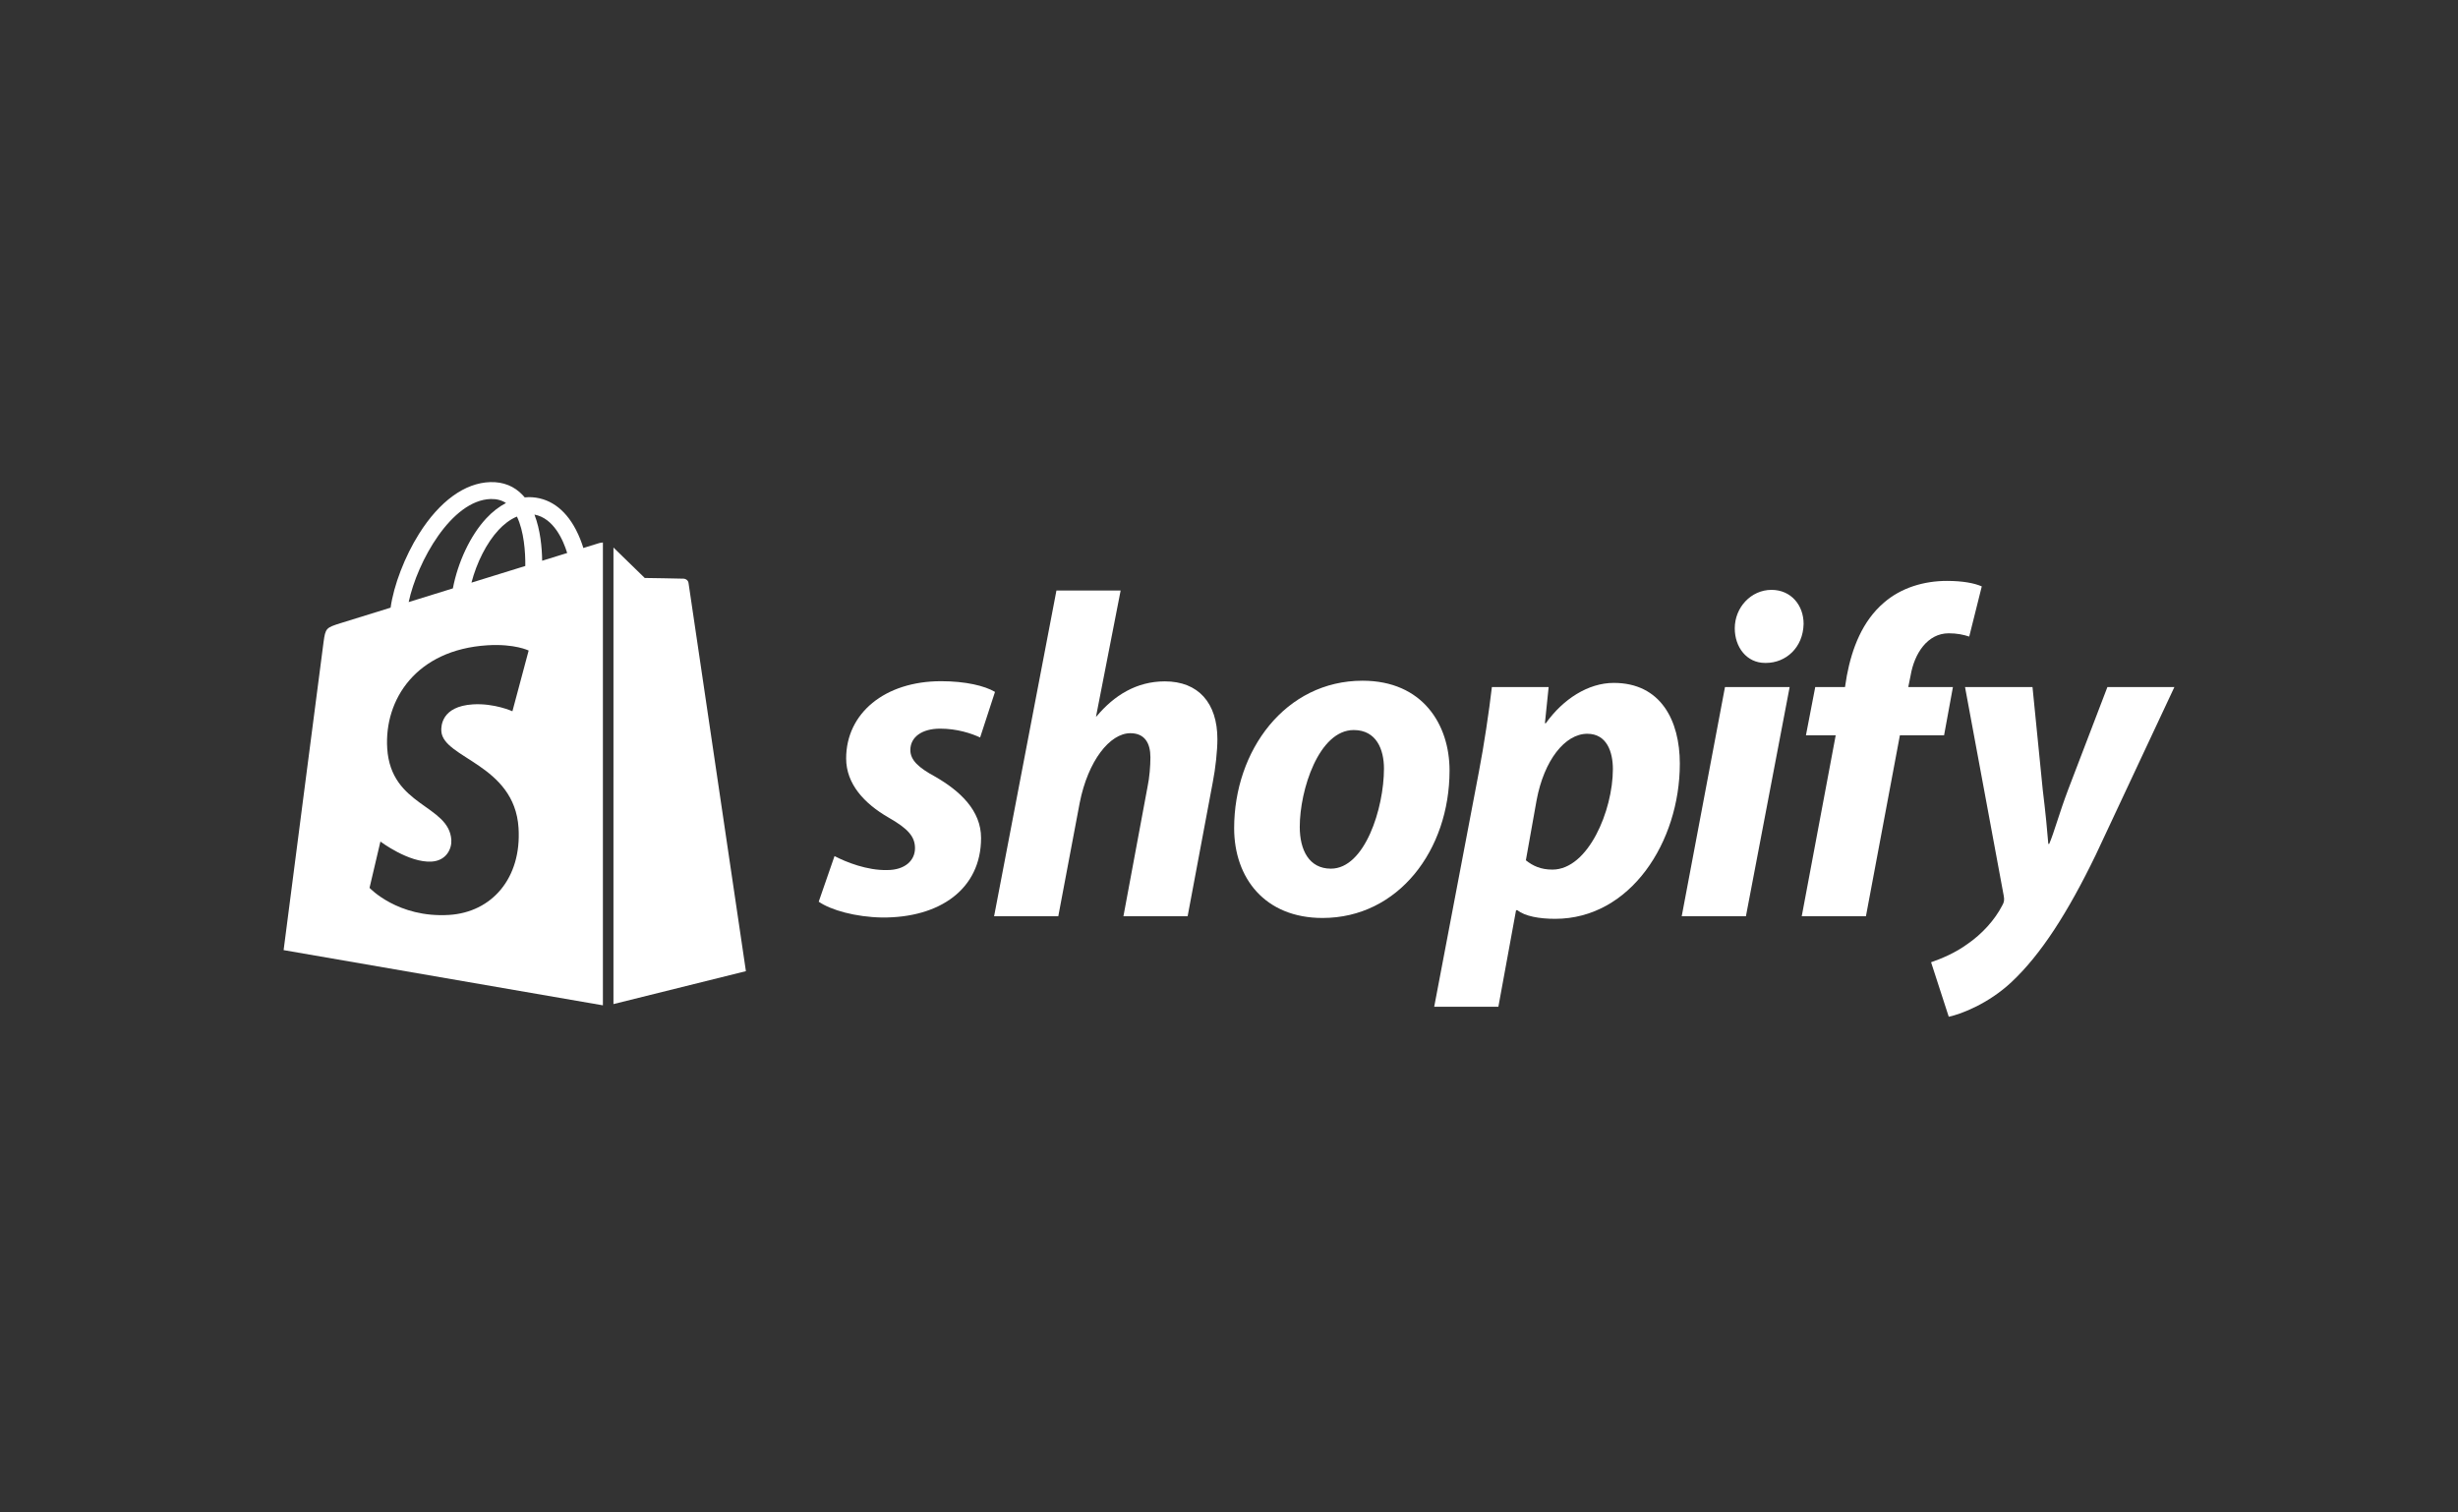
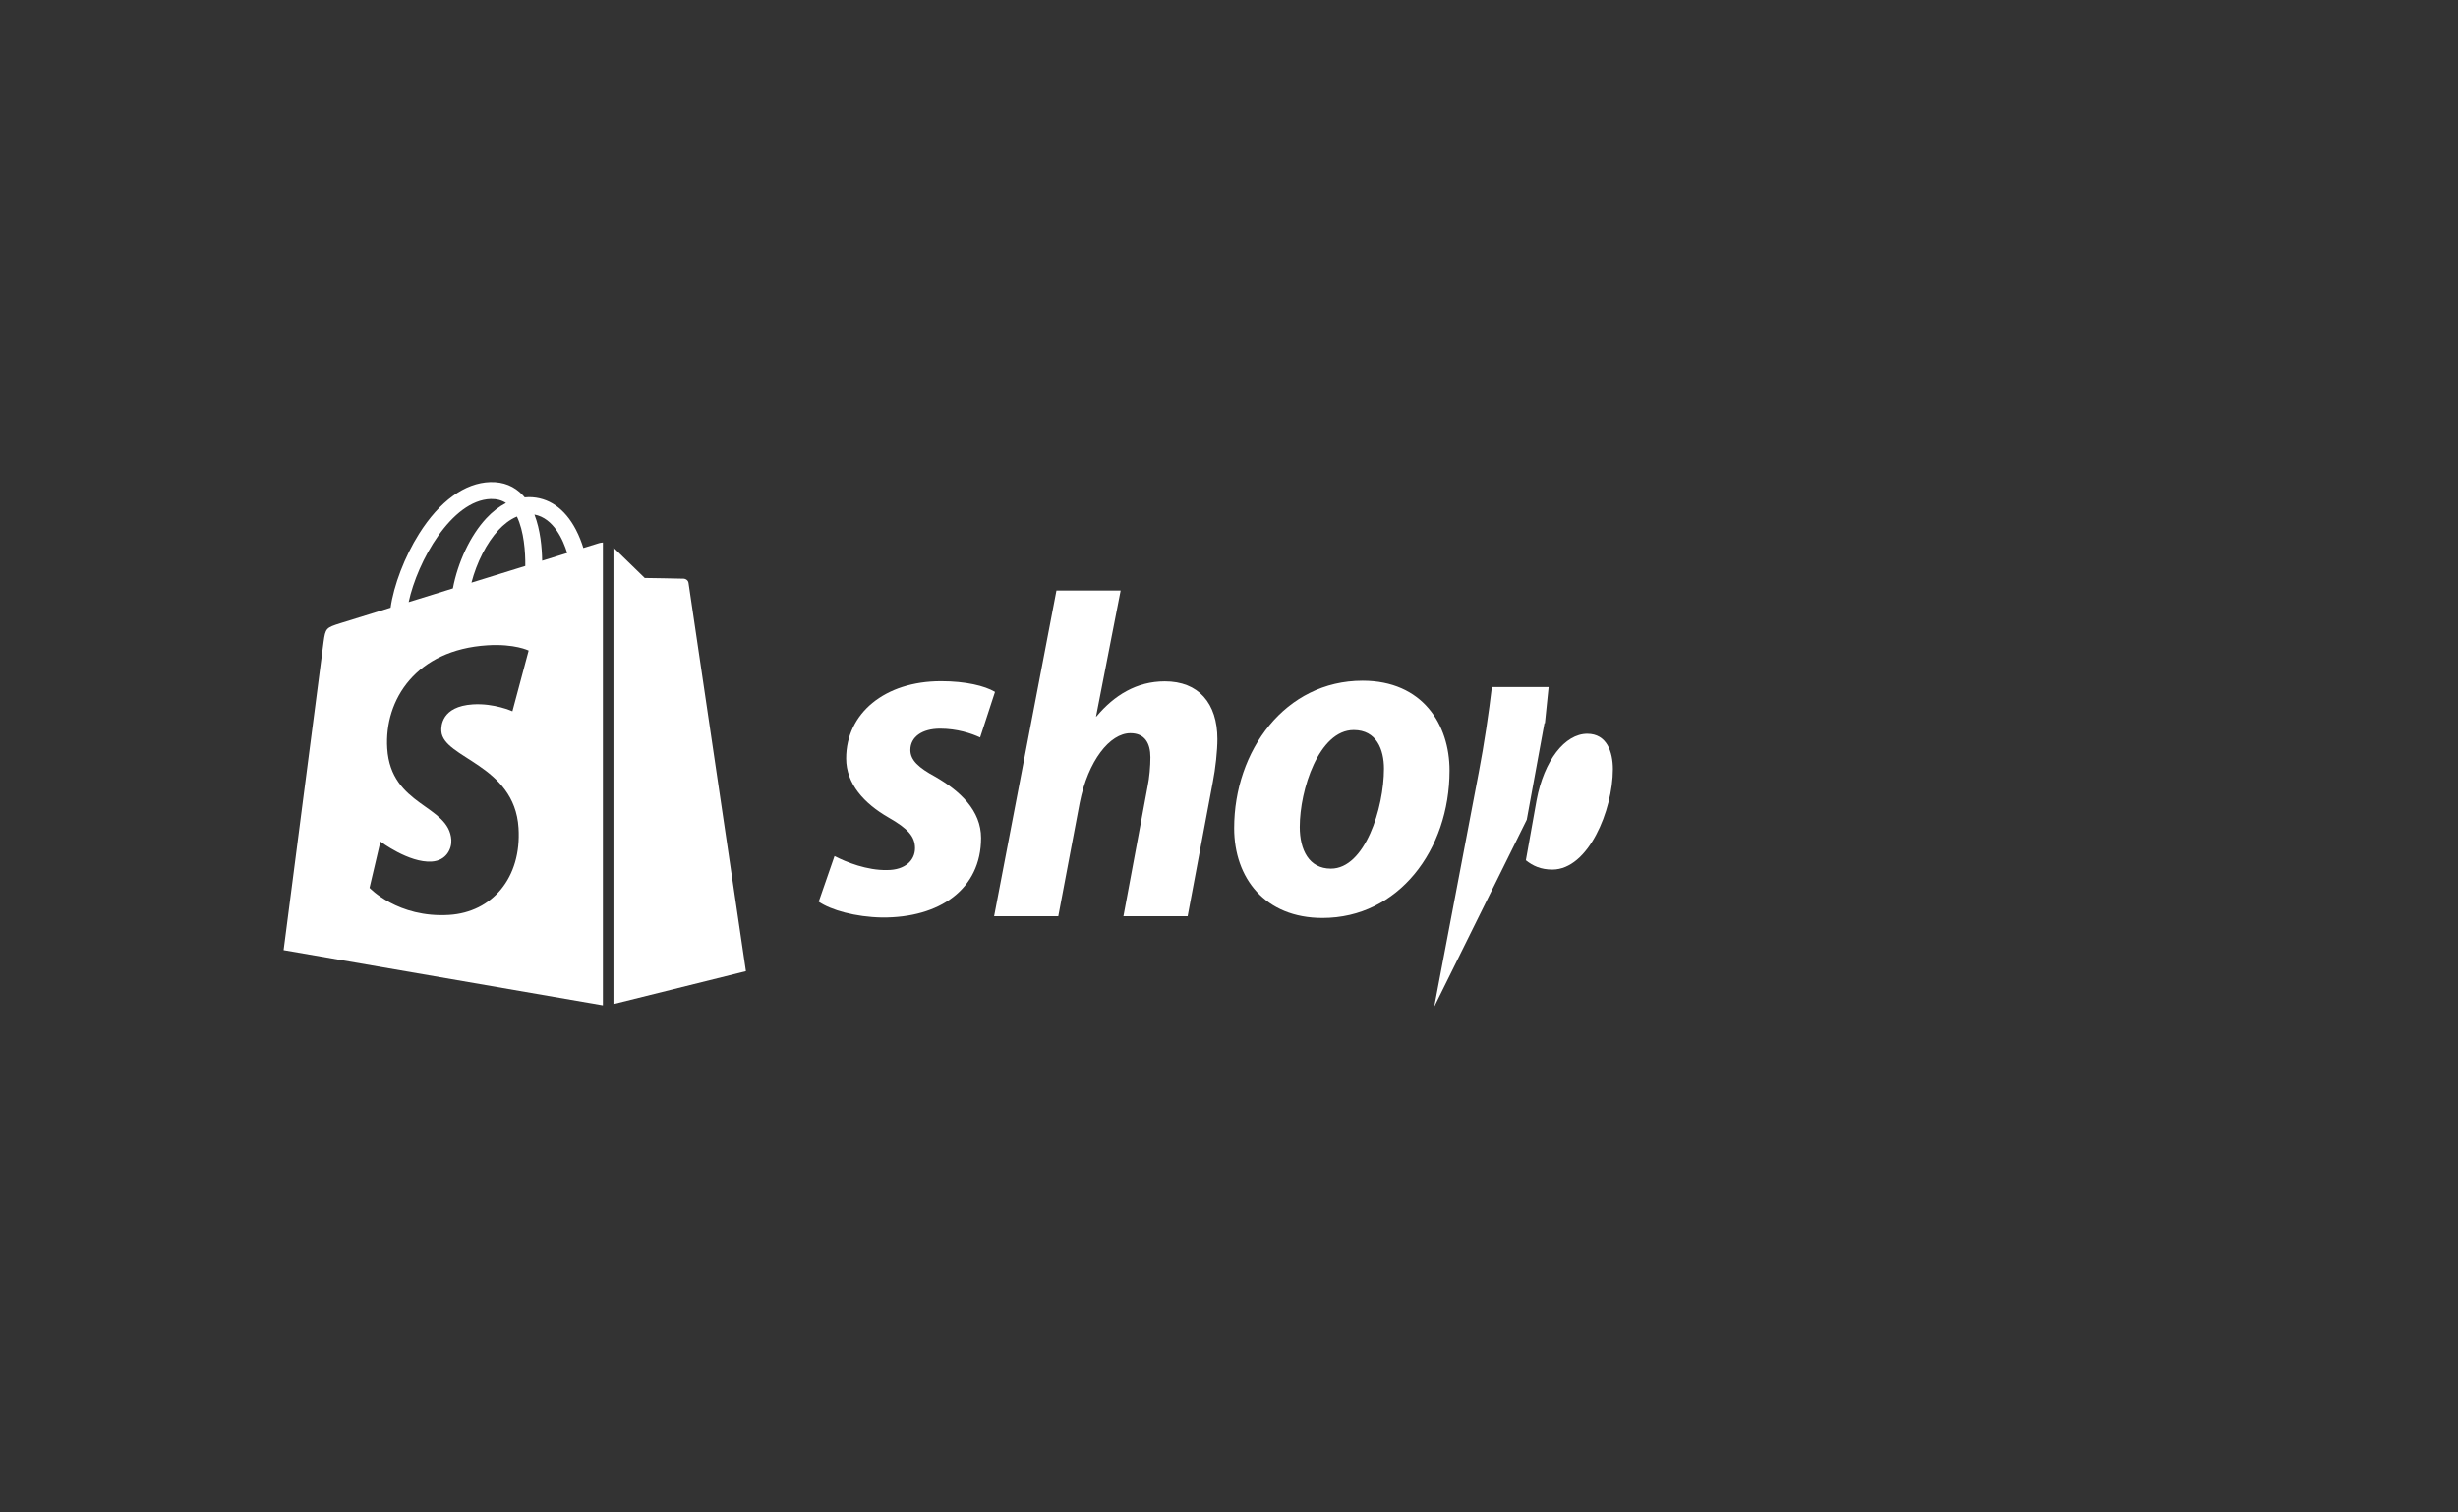
<svg xmlns="http://www.w3.org/2000/svg" xmlns:ns1="http://sodipodi.sourceforge.net/DTD/sodipodi-0.dtd" xmlns:ns2="http://www.inkscape.org/namespaces/inkscape" viewBox="0 0 260 160" version="1.1" id="svg4835" ns1:docname="shopify.svg" width="260" height="160" ns2:version="1.2.2 (b0a8486541, 2022-12-01)">
  <rect x="0" y="0" width="260" height="160" fill="#333333" stroke="none" />
  <defs id="defs4839" />
  <g fill="#ffffff" id="g4833">
    <path d="m 88.273,90.565 c 1.23,0.64 3.444,1.525 5.561,1.476 1.919,0 2.952,-1.034 2.952,-2.312 0,-1.23 -0.738,-2.066 -2.806,-3.247 -2.558,-1.476 -4.477,-3.544 -4.477,-6.25 0,-4.774 4.085,-8.169 10.038,-8.169 2.608,0 4.626,0.492 5.707,1.132 l -1.574,4.823 c -0.935,-0.443 -2.46,-0.935 -4.231,-0.935 -1.919,0 -3.149,0.886 -3.149,2.263 0,1.082 0.886,1.87 2.608,2.806 2.657,1.525 4.872,3.593 4.872,6.496 0,5.413 -4.38,8.464 -10.481,8.415 -2.806,-0.049 -5.414,-0.788 -6.692,-1.673 z" id="path4811" style="stroke-width:0.144" />
    <path d="m 105.153,96.929 6.594,-34.457 h 6.791 l -2.608,13.357 0.098,-0.088 c 1.82,-2.165 4.182,-3.66 7.184,-3.66 3.544,0 5.561,2.279 5.561,6.118 0,1.181 -0.197,3.09 -0.492,4.568 l -2.657,14.163 h -6.791 l 2.558,-13.739 c 0.196,-0.935 0.296,-2.145 0.296,-3.079 0,-1.476 -0.59,-2.548 -2.116,-2.548 -2.165,0 -4.479,2.892 -5.364,7.371 l -2.265,11.995 h -6.788 z" id="path4813" style="stroke-width:0.144" />
    <path d="m 153.329,81.511 c 0,8.415 -5.414,15.6 -13.435,15.6 -6.102,0 -9.349,-4.233 -9.349,-9.499 0,-8.218 5.414,-15.6 13.582,-15.6 6.349,0.001 9.202,4.627 9.202,9.499 z m -15.845,5.955 c 0,2.46 0.984,4.428 3.298,4.428 3.591,0 5.61,-6.398 5.61,-10.581 0,-2.017 -0.788,-4.083 -3.198,-4.083 -3.692,-0.001 -5.709,6.346 -5.709,10.235 z" id="path4815" style="stroke-width:0.144" />
-     <path d="m 151.706,106.501 4.723,-24.833 c 0.542,-2.806 1.082,-6.434 1.378,-8.988 h 6.004 l -0.394,3.829 h 0.098 c 1.82,-2.552 4.479,-4.266 7.184,-4.266 4.969,0 6.988,3.97 6.988,8.546 0,8.268 -5.215,16.412 -13.188,16.412 -1.673,0 -3.198,-0.272 -3.987,-0.909 h -0.148 l -1.87,10.209 z m 9.696,-15.492 c 0.738,0.59 1.574,0.984 2.806,0.984 3.79,0 6.398,-6.25 6.398,-10.629 0,-1.82 -0.64,-3.739 -2.706,-3.739 -2.362,0 -4.577,2.806 -5.364,7.037 z" id="path4817" style="stroke-width:0.144" />
-     <path d="m 177.887,96.929 4.577,-24.247 h 6.84 l -4.626,24.247 z m 8.809,-26.8 c -1.919,0 -3.198,-1.642 -3.198,-3.659 0,-2.214 1.722,-4.069 3.887,-4.069 2.066,0 3.395,1.626 3.395,3.594 -0.049,2.509 -1.87,4.135 -3.985,4.135 z" id="path4819" style="stroke-width:0.144" />
-     <path d="m 190.583,96.929 3.593,-19.143 h -3.149 l 0.984,-5.105 h 3.149 l 0.197,-1.22 c 0.542,-2.854 1.623,-5.754 3.936,-7.722 1.82,-1.574 4.231,-2.286 6.644,-2.286 1.673,0 2.903,0.236 3.69,0.58 l -1.328,5.309 c -0.59,-0.196 -1.279,-0.347 -2.165,-0.347 -2.265,0 -3.643,2.154 -4.036,4.467 l -0.246,1.219 h 4.723 l -0.935,5.105 h -4.674 l -3.593,19.143 z" id="path4821" style="stroke-width:0.144" />
-     <path d="m 214.992,72.681 1.082,10.854 c 0.296,2.411 0.492,4.46 0.59,5.736 h 0.098 c 0.542,-1.276 1.034,-3.178 2.019,-5.785 l 4.134,-10.804 h 7.086 l -8.316,17.751 c -2.952,6.102 -5.807,10.549 -8.907,13.452 -2.411,2.263 -5.266,3.38 -6.644,3.675 l -1.87,-5.766 c 1.132,-0.394 2.558,-0.988 3.839,-1.922 1.574,-1.082 2.903,-2.561 3.69,-4.086 0.196,-0.344 0.246,-0.577 0.148,-1.069 l -4.085,-22.033 z" id="path4823" style="stroke-width:0.144" />
+     <path d="m 151.706,106.501 4.723,-24.833 c 0.542,-2.806 1.082,-6.434 1.378,-8.988 h 6.004 l -0.394,3.829 h 0.098 h -0.148 l -1.87,10.209 z m 9.696,-15.492 c 0.738,0.59 1.574,0.984 2.806,0.984 3.79,0 6.398,-6.25 6.398,-10.629 0,-1.82 -0.64,-3.739 -2.706,-3.739 -2.362,0 -4.577,2.806 -5.364,7.037 z" id="path4817" style="stroke-width:0.144" />
    <path d="m 63.363,57.458 c -0.004,0.001 -0.619,0.191 -1.657,0.514 -0.173,-0.563 -0.429,-1.255 -0.793,-1.95 -1.174,-2.24 -2.895,-3.427 -4.972,-3.43 -0.003,0 -0.004,0 -0.007,0 -0.144,0 -0.288,0.013 -0.432,0.026 -0.06,-0.073 -0.122,-0.147 -0.188,-0.216 -0.905,-0.968 -2.067,-1.44 -3.457,-1.4 -2.685,0.078 -5.358,2.016 -7.525,5.459 -1.527,2.423 -2.685,5.467 -3.014,7.822 -3.082,0.954 -5.238,1.623 -5.285,1.637 -1.555,0.488 -1.604,0.537 -1.808,2.003 C 34.07,69.033 30,100.511 30,100.511 l 33.773,5.841 V 57.389 c -0.167,0.011 -0.317,0.042 -0.41,0.069 z m -7.798,2.416 c -1.787,0.554 -3.738,1.158 -5.696,1.764 0.551,-2.108 1.594,-4.207 2.876,-5.582 0.476,-0.512 1.144,-1.082 1.934,-1.409 0.744,1.548 0.904,3.744 0.886,5.227 z m -3.657,-7.084 c 0.63,-0.013 1.161,0.125 1.614,0.423 -0.725,0.377 -1.427,0.918 -2.085,1.623 -1.705,1.829 -3.011,4.669 -3.532,7.408 -1.626,0.504 -3.216,0.996 -4.677,1.449 0.922,-4.312 4.536,-10.783 8.68,-10.903 z m -5.223,24.565 c 0.181,2.873 7.74,3.5 8.165,10.231 0.334,5.295 -2.808,8.916 -7.336,9.202 -5.434,0.342 -8.425,-2.863 -8.425,-2.863 l 1.151,-4.899 c 0,0 3.011,2.272 5.421,2.119 1.574,-0.099 2.137,-1.38 2.08,-2.286 -0.236,-3.748 -6.391,-3.528 -6.781,-9.686 -0.327,-5.182 3.076,-10.434 10.586,-10.909 2.893,-0.183 4.375,0.555 4.375,0.555 l -1.718,6.424 c 0,0 -1.915,-0.872 -4.187,-0.729 -3.331,0.214 -3.367,2.315 -3.332,2.84 z m 10.664,-18.033 c -0.02,-1.36 -0.183,-3.25 -0.816,-4.885 2.037,0.386 3.04,2.69 3.463,4.064 -0.784,0.243 -1.678,0.519 -2.647,0.82 z" id="path4829" style="stroke-width:0.144" />
    <path d="m 64.889,106.22 14.011,-3.483 c 0,0 -6.033,-40.786 -6.07,-41.066 -0.039,-0.279 -0.283,-0.434 -0.485,-0.452 -0.201,-0.017 -4.146,-0.076 -4.146,-0.076 0,0 -2.406,-2.335 -3.309,-3.22 z" id="path4831" style="stroke-width:0.144" />
  </g>
</svg>